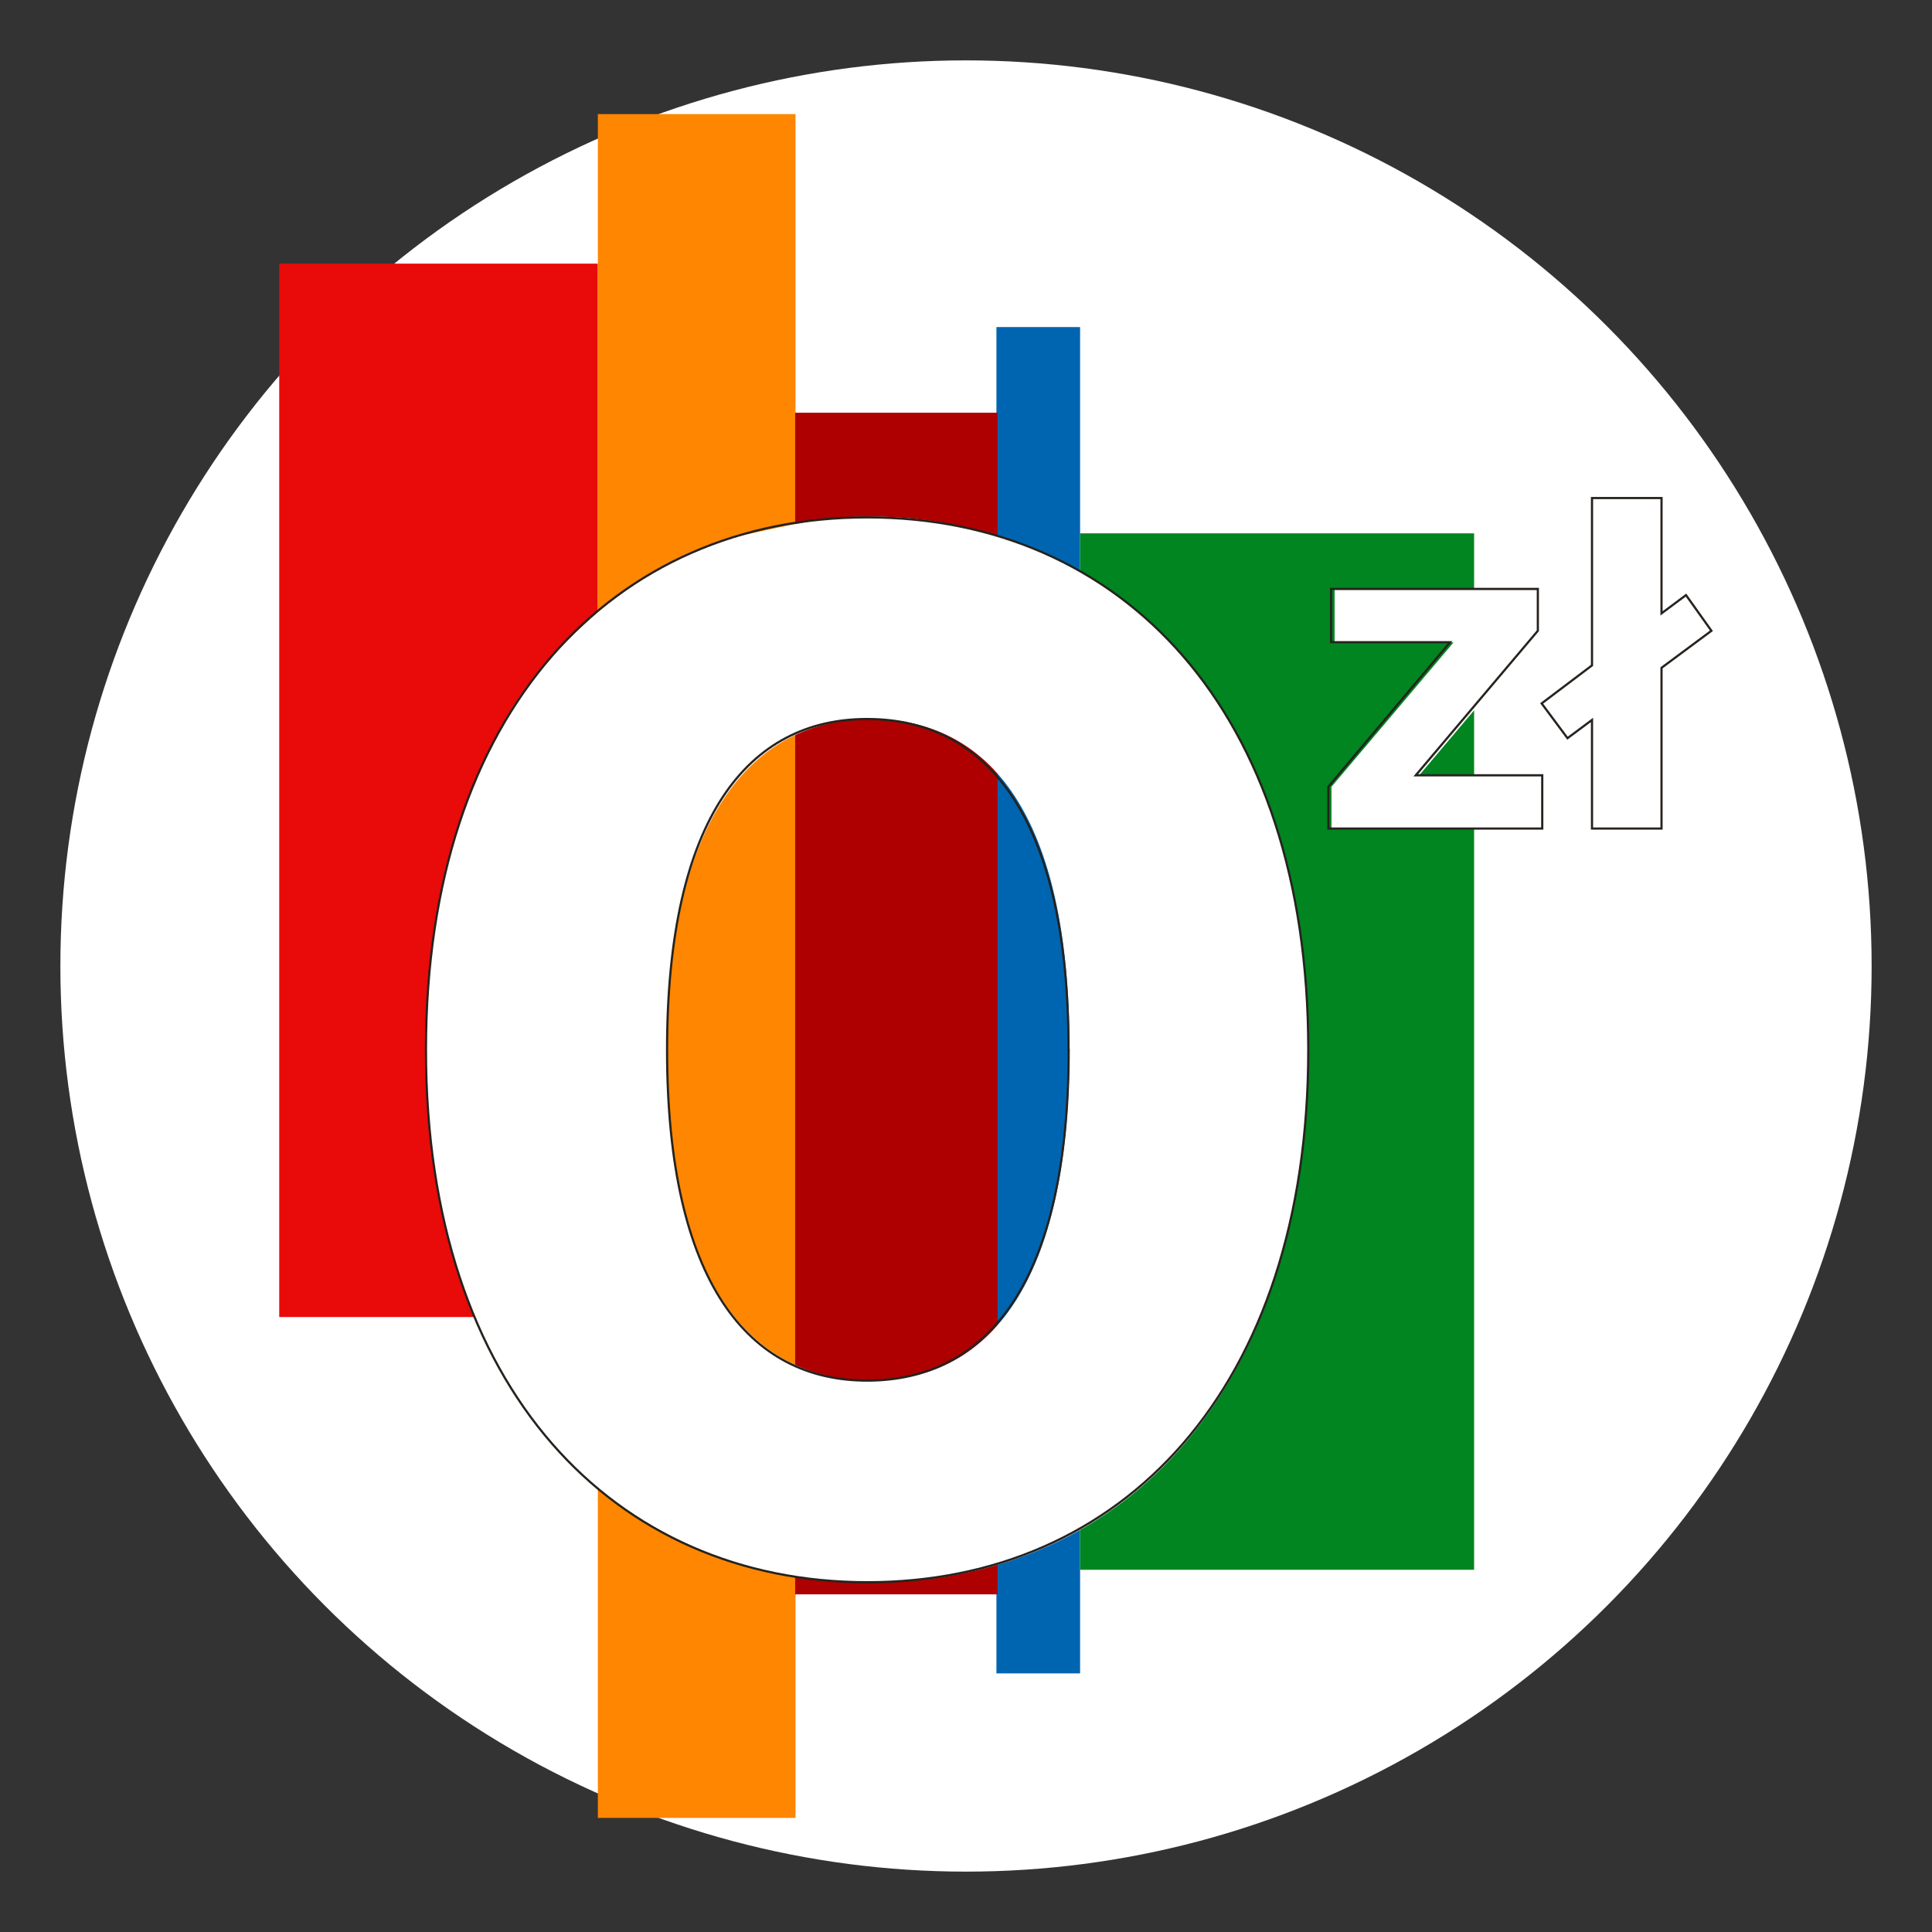
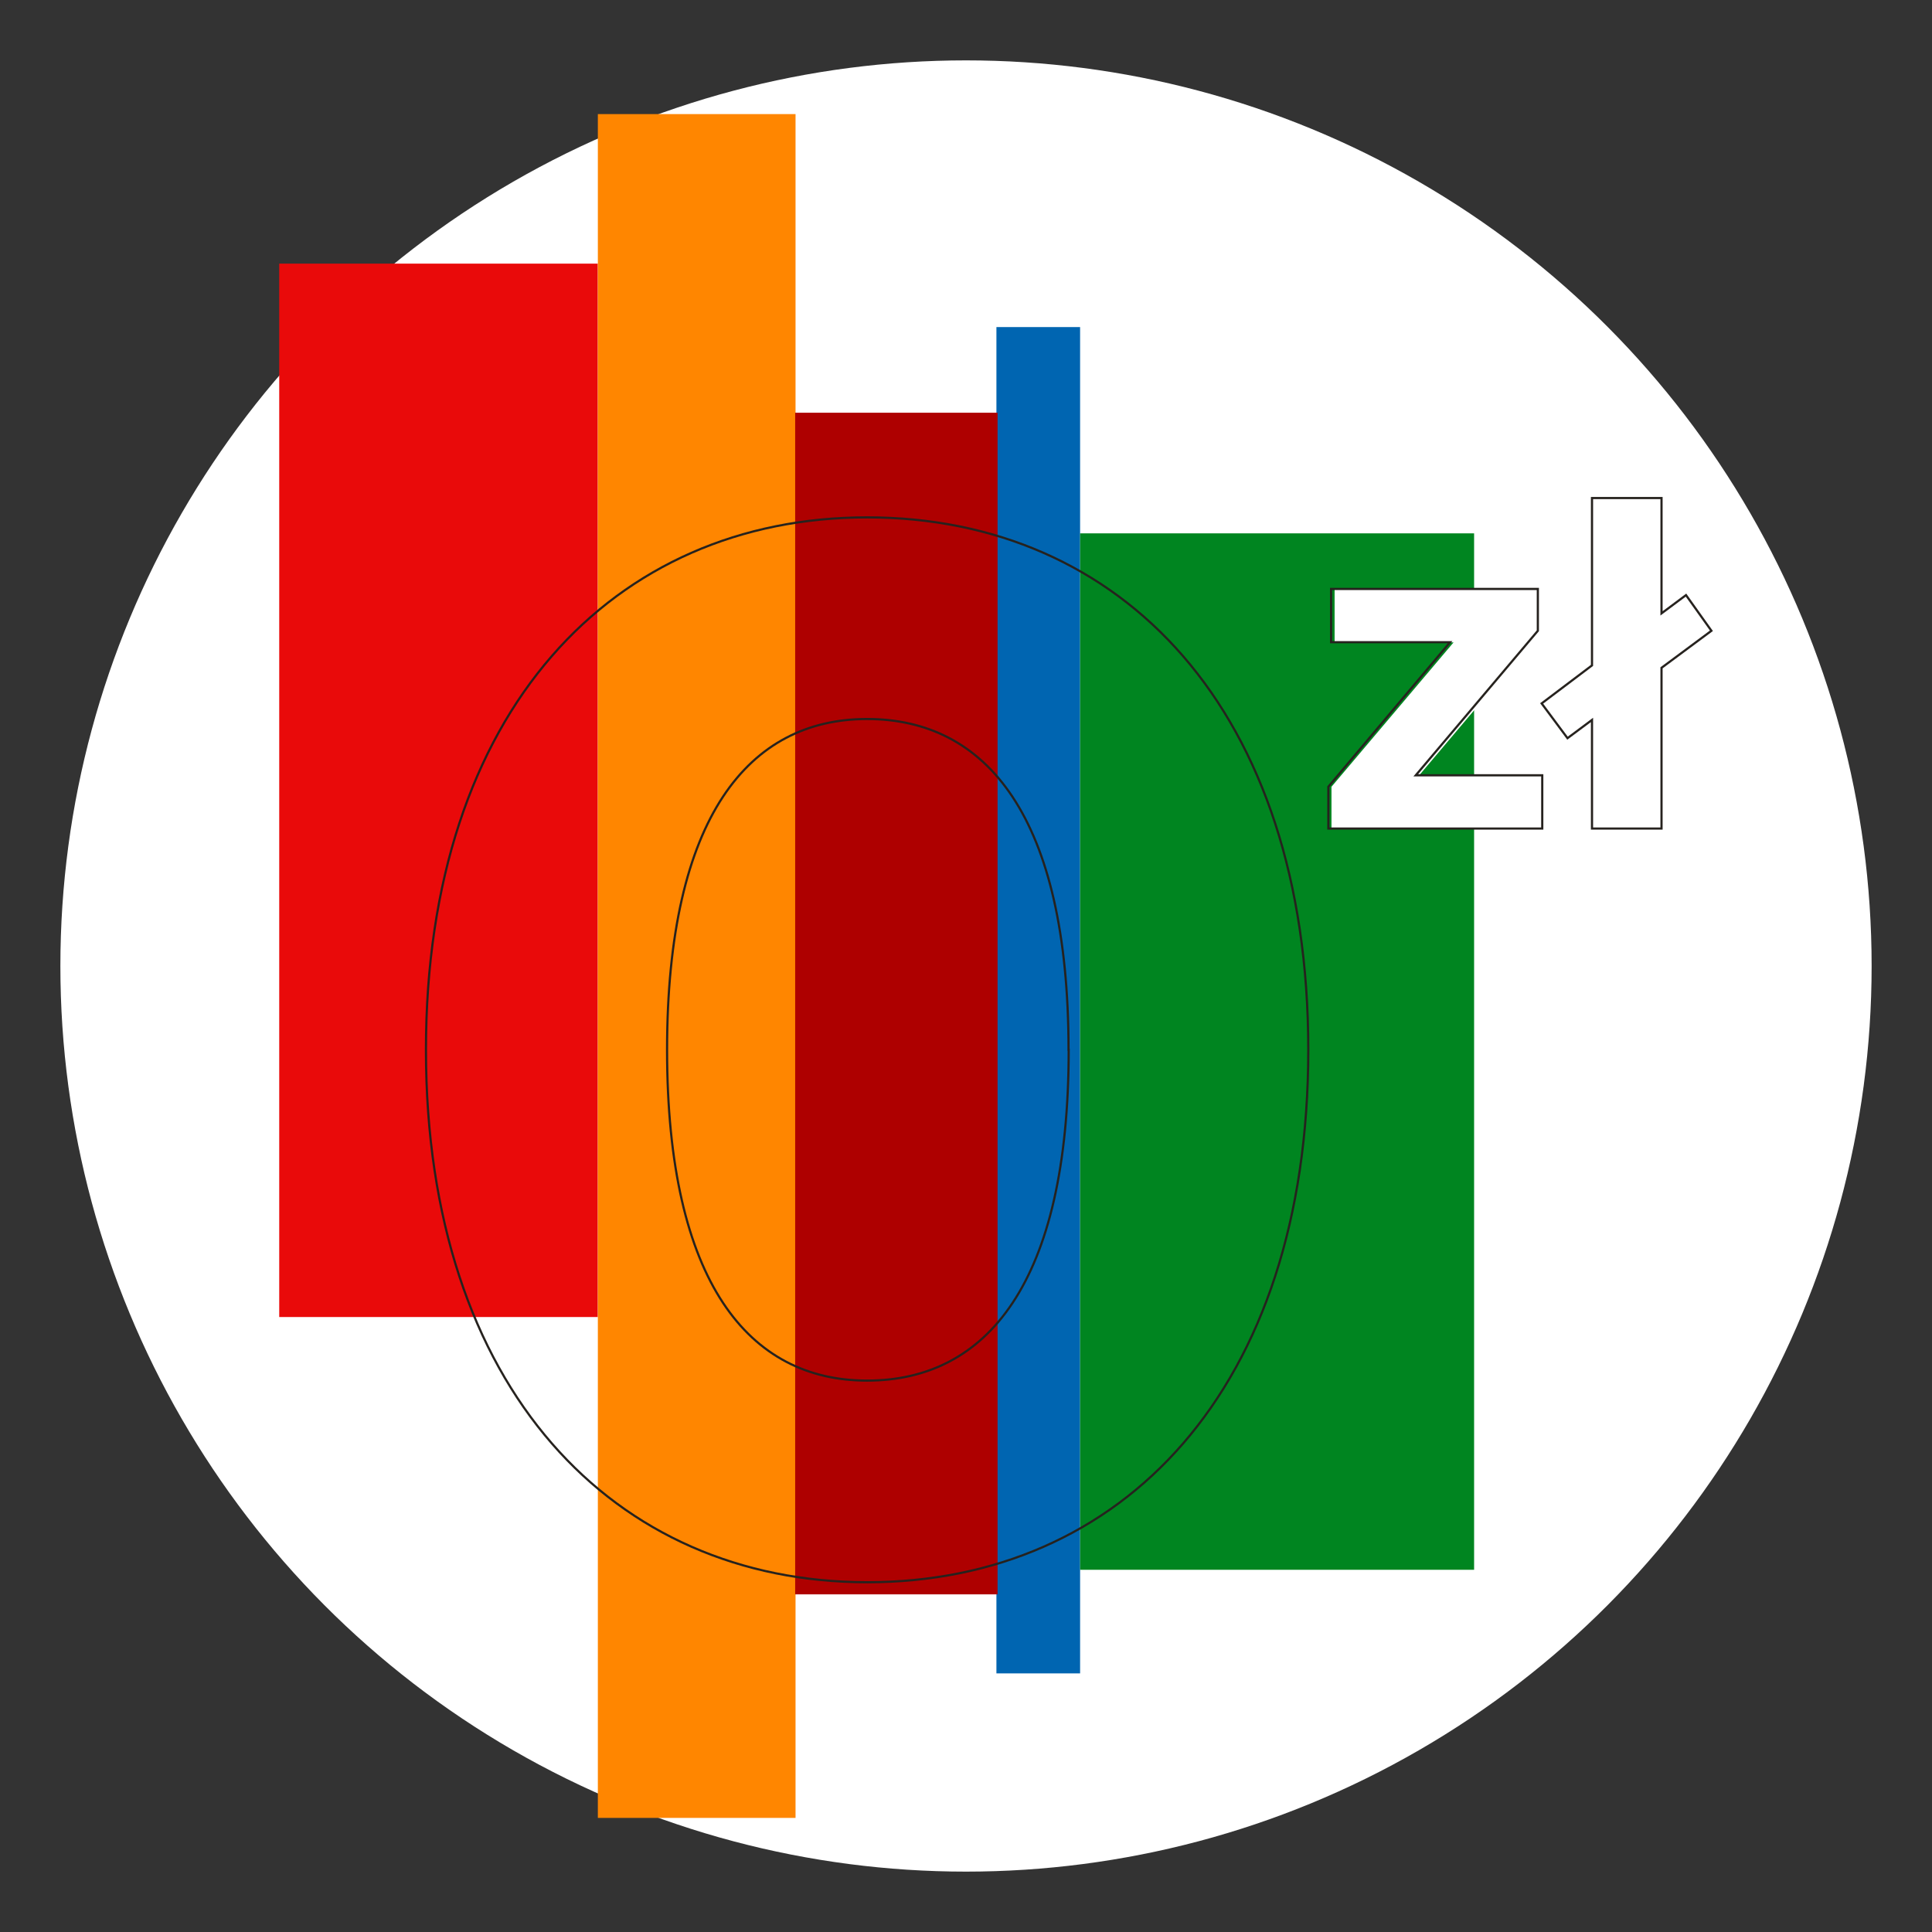
<svg xmlns="http://www.w3.org/2000/svg" width="531" height="531" viewBox="0 0 531 531" fill="none">
  <rect x="0" y="0" width="531" height="531" fill="#333333" stroke="none" />
  <ellipse cx="265.5" cy="265.5" rx="248.906" ry="248.906" fill="white" />
  <rect x="76.744" y="72.459" width="87.552" height="289.52" fill="#E90A0A" />
  <rect x="273.862" y="89.894" width="22.996" height="370.028" fill="#0065B1" />
  <rect x="164.317" y="31.358" width="54.333" height="468.284" fill="#FF8600" />
  <rect x="218.546" y="113.433" width="55.63" height="324.767" fill="#AE0000" />
  <rect x="296.858" y="146.589" width="108.291" height="284.858" fill="#008520" />
  <path d="M423.63 173.366V161.868H366.809V176.565H399.505L365.951 216.244V227.762H424.738V213.066H390.076L423.63 173.366Z" fill="white" />
-   <path d="M464.416 163.457L457.684 168.474V136.886H438.577V182.941L424.737 193.331L431.824 202.885L438.577 197.868V227.762H457.684V183.547L471.398 173.262L464.416 163.457Z" fill="white" />
-   <path fill-rule="evenodd" clip-rule="evenodd" d="M228.456 142.468C241.056 141.307 253.761 142.175 266.086 145.039C320.496 157.404 359.647 207.248 359.689 288.257C359.689 381.642 309.235 434.936 239.327 434.936C169.795 434.936 116.947 382.232 116.947 288.889C116.947 259.036 121.995 233.577 131.486 212.4C140.336 192.803 147.289 183.321 164.358 168.15C165.497 167.305 166.492 166.387 167.518 165.621C179.034 157.033 184.232 153.889 201.028 147.862C201.028 147.862 221.494 143.012 228.456 142.468ZM183.321 288.889C183.321 353.153 206.986 379.453 239.306 379.453C272.044 379.453 293.946 352.5 293.946 288.257C293.946 224.014 272.044 197.617 239.306 197.617C206.965 197.617 183.321 224.626 183.321 288.889Z" fill="white" />
+   <path d="M464.416 163.457L457.684 168.474V136.886H438.577V182.941L424.737 193.331L431.824 202.885L438.577 197.868V227.762V183.547L471.398 173.262L464.416 163.457Z" fill="white" />
  <path d="M389.114 213.087L422.668 173.366V161.868H365.846V176.502H398.543L365.094 216.223V227.721H423.88V213.087H389.114Z" stroke="#26221E" stroke-width="0.6" />
  <path d="M470.374 173.366L463.391 163.562L456.66 168.579V136.886H437.552V182.878L423.713 193.331L430.821 202.885L437.552 197.868V227.721H456.66V183.547L470.374 173.366Z" stroke="#26221E" stroke-width="0.6" />
  <path d="M117.071 288.535C117.071 195.192 168.812 142.196 238.323 142.196C308.251 142.196 359.574 195.15 359.574 288.535C359.574 381.92 308.272 434.873 238.323 434.873C168.853 434.832 117.071 381.878 117.071 288.535Z" stroke="#26221E" stroke-width="0.6" />
  <path d="M293.681 288.535C293.681 224.292 271.04 197.617 238.302 197.617C205.982 197.617 183.341 224.292 183.341 288.535C183.341 352.777 206.024 379.453 238.323 379.453C271.082 379.453 293.722 352.798 293.722 288.535H293.681Z" stroke="#26221E" stroke-width="0.6" />
</svg>